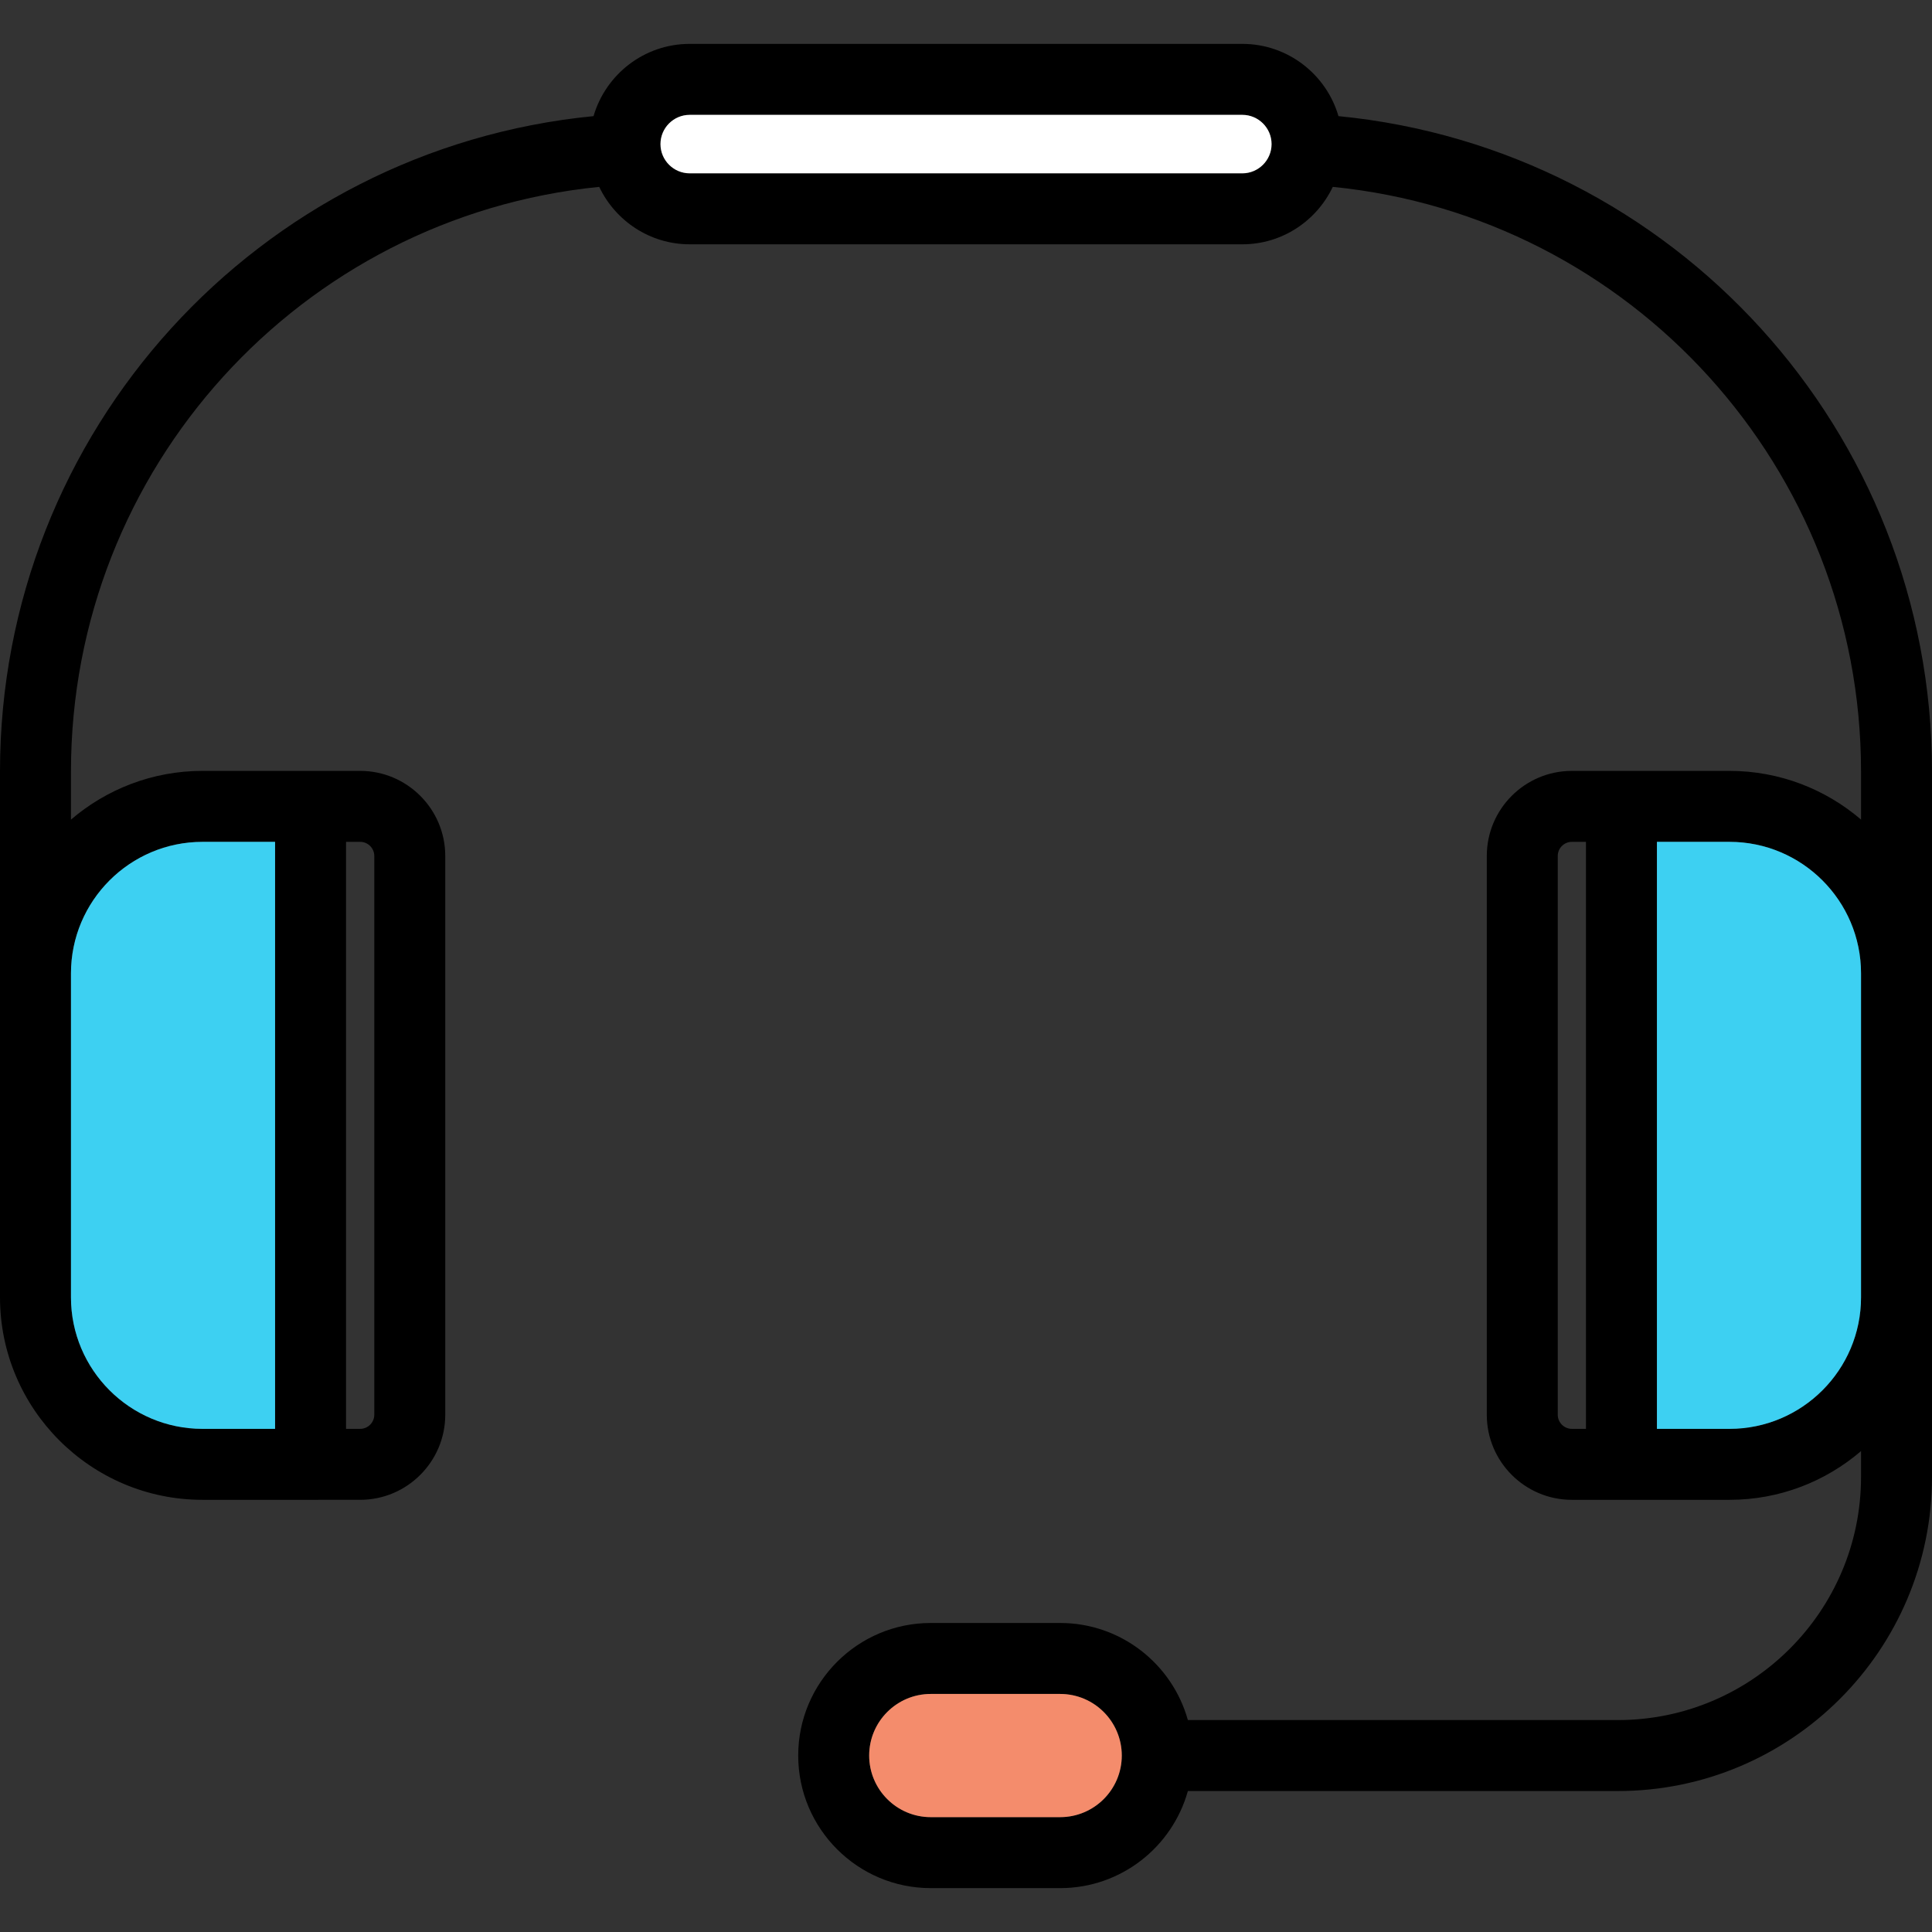
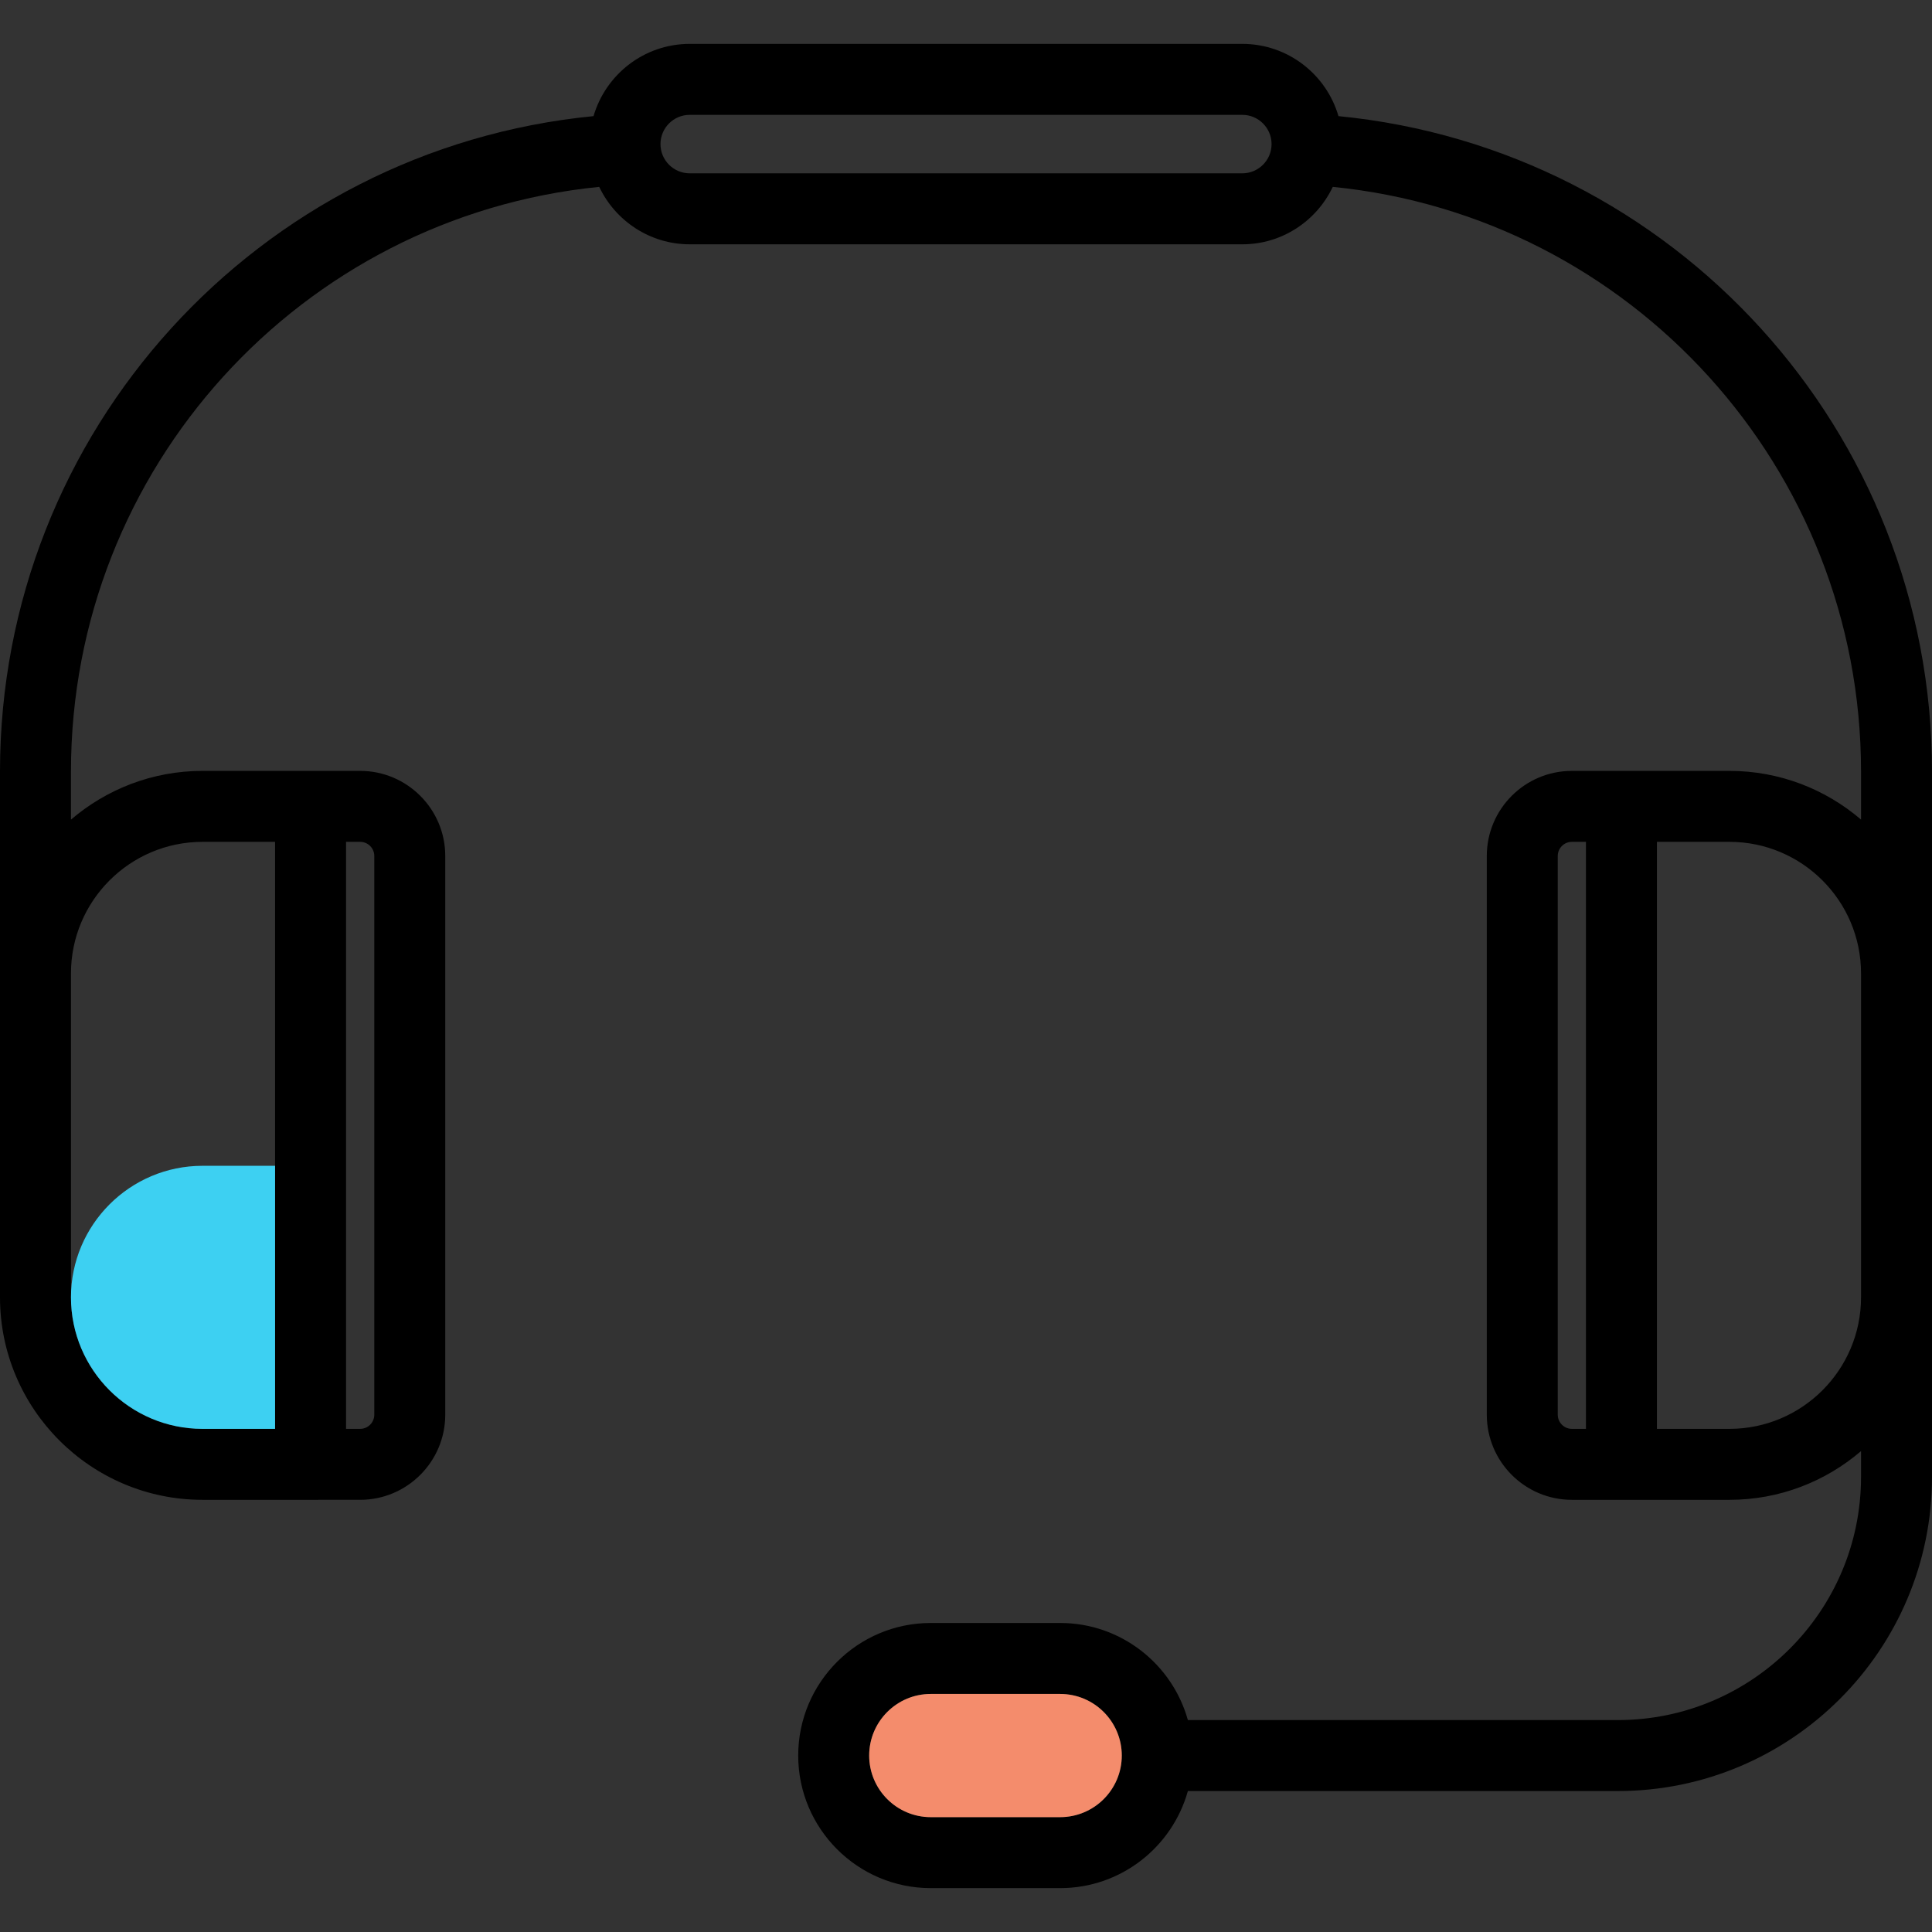
<svg xmlns="http://www.w3.org/2000/svg" version="1.1" id="Capa_1" x="0px" y="0px" viewBox="0 0 408.35 408.35" style="enable-background:new 0 0 408.35 408.35;" xml:space="preserve">
  <rect x="0" y="0" width="408.35" height="408.35" fill="#333333" stroke="none" />
  <g>
    <path d="M408.35,163.055v149.11c0,36.61-29.78,66.39-66.39,66.39h-90.89c-3.29,11.82-14.14,20.52-26.99,20.52h-27.36   c-15.44,0-28.01-12.57-28.01-28.02c0-15.45,12.57-28.02,28.01-28.02h27.36c12.85,0,23.7,8.7,26.99,20.52h90.89   c28.34,0,51.39-23.05,51.39-51.39v-5.46c-7.48,6.41-17.19,10.3-27.8,10.3h-33.32c-9.92,0-17.98-8.07-17.98-17.99v-118.1   c0-9.91,8.06-17.98,17.98-17.98h33.32c10.6,0,20.31,3.88,27.8,10.29v-10.17c0-64.07-48.58-117.26-111.65-123.56   c-3.4,7.16-10.68,12.14-19.12,12.14h-116.8c-8.44,0-15.72-4.98-19.13-12.14C63.59,45.805,15,98.985,15,163.055v10.18   c7.49-6.41,17.2-10.3,27.8-10.3h33.32c9.92,0,17.99,8.07,17.99,17.98v118.1c0,9.92-8.07,17.99-17.99,17.99H42.8   c-23.6,0-42.8-19.2-42.8-42.8v-111.15c0-71.91,54.61-131.58,125.45-138.51c2.57-8.81,10.7-15.27,20.33-15.27h116.8   c9.62,0,17.76,6.46,20.32,15.27C353.74,31.475,408.35,91.135,408.35,163.055z M393.35,274.205v-68.47c0-15.33-12.47-27.8-27.8-27.8   h-15.34v124.07h15.34C380.88,302.005,393.35,289.535,393.35,274.205z M335.21,302.005v-124.07h-2.98c-1.64,0-2.98,1.34-2.98,2.98   v118.1c0,1.65,1.34,2.99,2.98,2.99H335.21z M268.76,30.455c0-3.41-2.78-6.18-6.18-6.18h-116.8c-3.41,0-6.18,2.77-6.18,6.18   s2.77,6.18,6.18,6.18h116.8C265.98,36.635,268.76,33.865,268.76,30.455z M237.1,371.055c0-7.18-5.84-13.02-13.02-13.02h-27.36   c-7.17,0-13.01,5.84-13.01,13.02s5.84,13.02,13.01,13.02h27.36C231.26,384.075,237.1,378.235,237.1,371.055z M79.11,299.015v-118.1   c0-1.64-1.34-2.98-2.99-2.98h-2.98v124.07h2.98C77.77,302.005,79.11,300.665,79.11,299.015z M58.14,302.005v-124.07H42.8   c-15.33,0-27.8,12.47-27.8,27.8v68.47c0,15.33,12.47,27.8,27.8,27.8H58.14z" />
-     <path style="fill:#3DD0F2;" d="M393.35,205.735v68.47c0,15.33-12.47,27.8-27.8,27.8h-15.34v-124.07h15.34   C380.88,177.935,393.35,190.405,393.35,205.735z" />
-     <path style="fill:#FFFFFF;" d="M262.58,24.275c3.4,0,6.18,2.77,6.18,6.18s-2.78,6.18-6.18,6.18h-116.8c-3.41,0-6.18-2.77-6.18-6.18   s2.77-6.18,6.18-6.18H262.58z" />
    <path style="fill:#F48C6C;" d="M224.08,358.035c7.18,0,13.02,5.84,13.02,13.02s-5.84,13.02-13.02,13.02h-27.36   c-7.17,0-13.01-5.84-13.01-13.02s5.84-13.02,13.01-13.02H224.08z" />
-     <path style="fill:#3DD0F2;" d="M58.14,177.935v124.07H42.8c-15.33,0-27.8-12.47-27.8-27.8v-68.47c0-15.33,12.47-27.8,27.8-27.8   H58.14z" />
+     <path style="fill:#3DD0F2;" d="M58.14,177.935v124.07H42.8c-15.33,0-27.8-12.47-27.8-27.8c0-15.33,12.47-27.8,27.8-27.8   H58.14z" />
  </g>
  <g>
</g>
  <g>
</g>
  <g>
</g>
  <g>
</g>
  <g>
</g>
  <g>
</g>
  <g>
</g>
  <g>
</g>
  <g>
</g>
  <g>
</g>
  <g>
</g>
  <g>
</g>
  <g>
</g>
  <g>
</g>
  <g>
</g>
</svg>